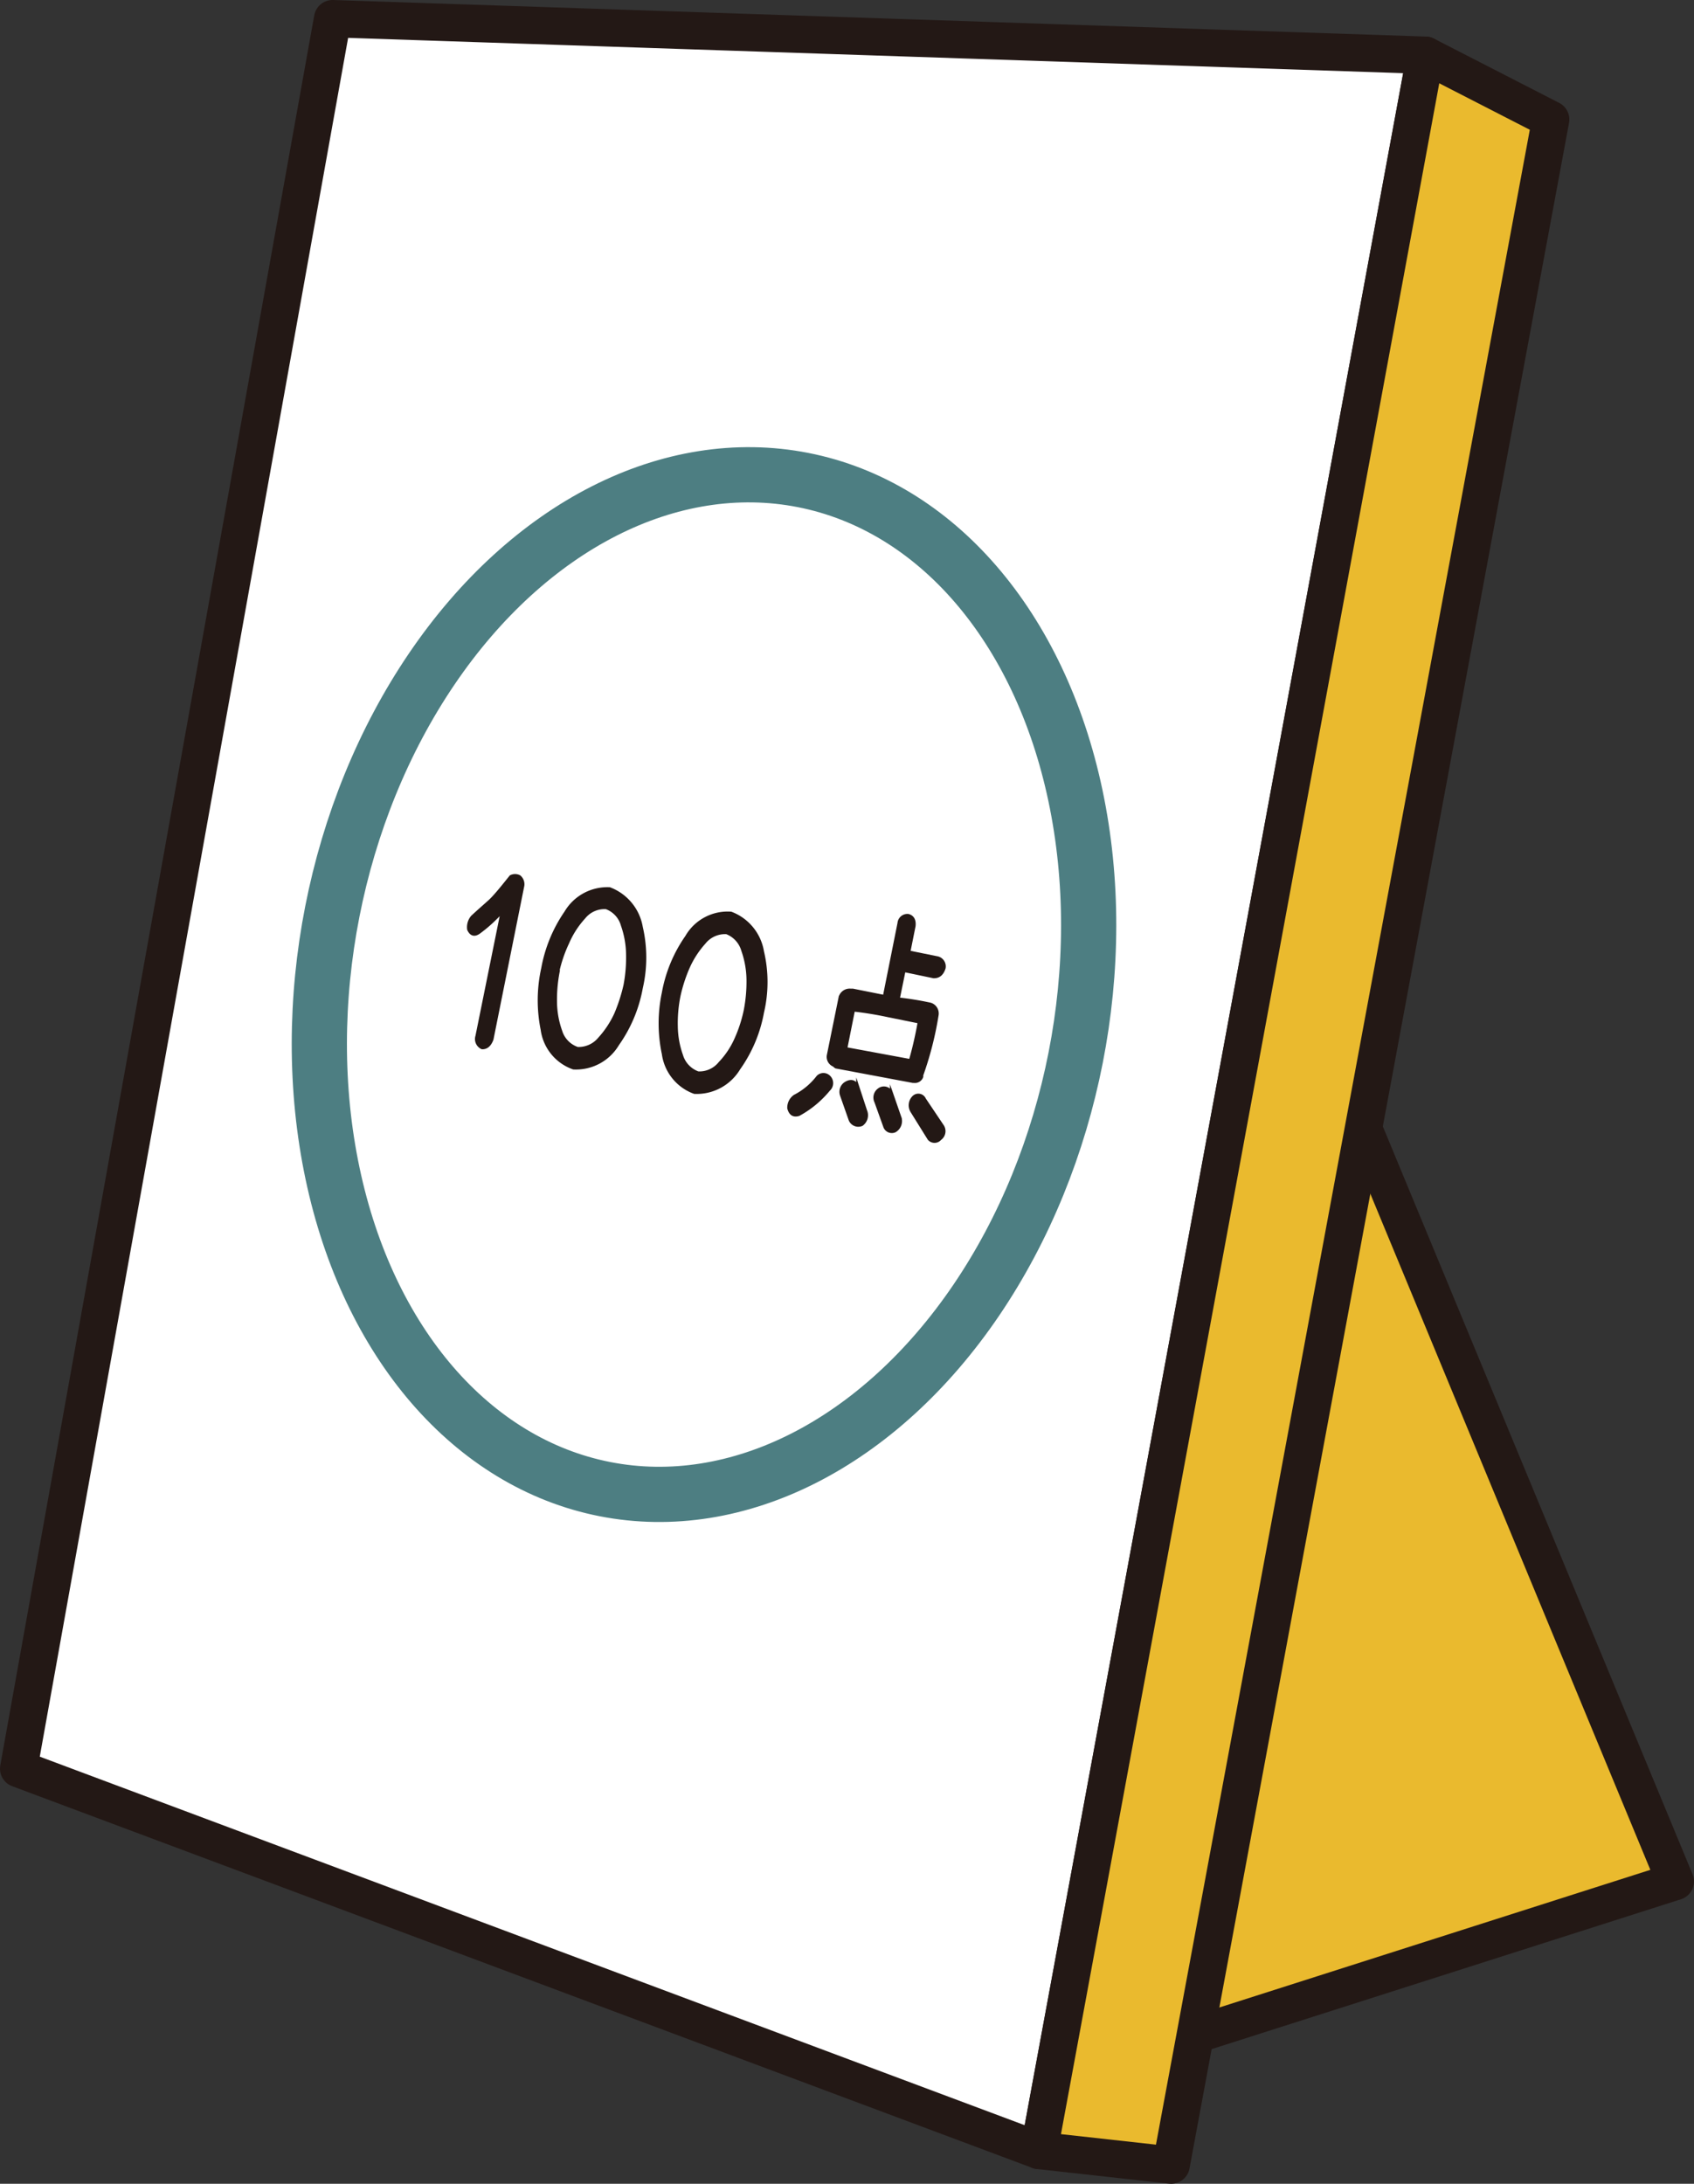
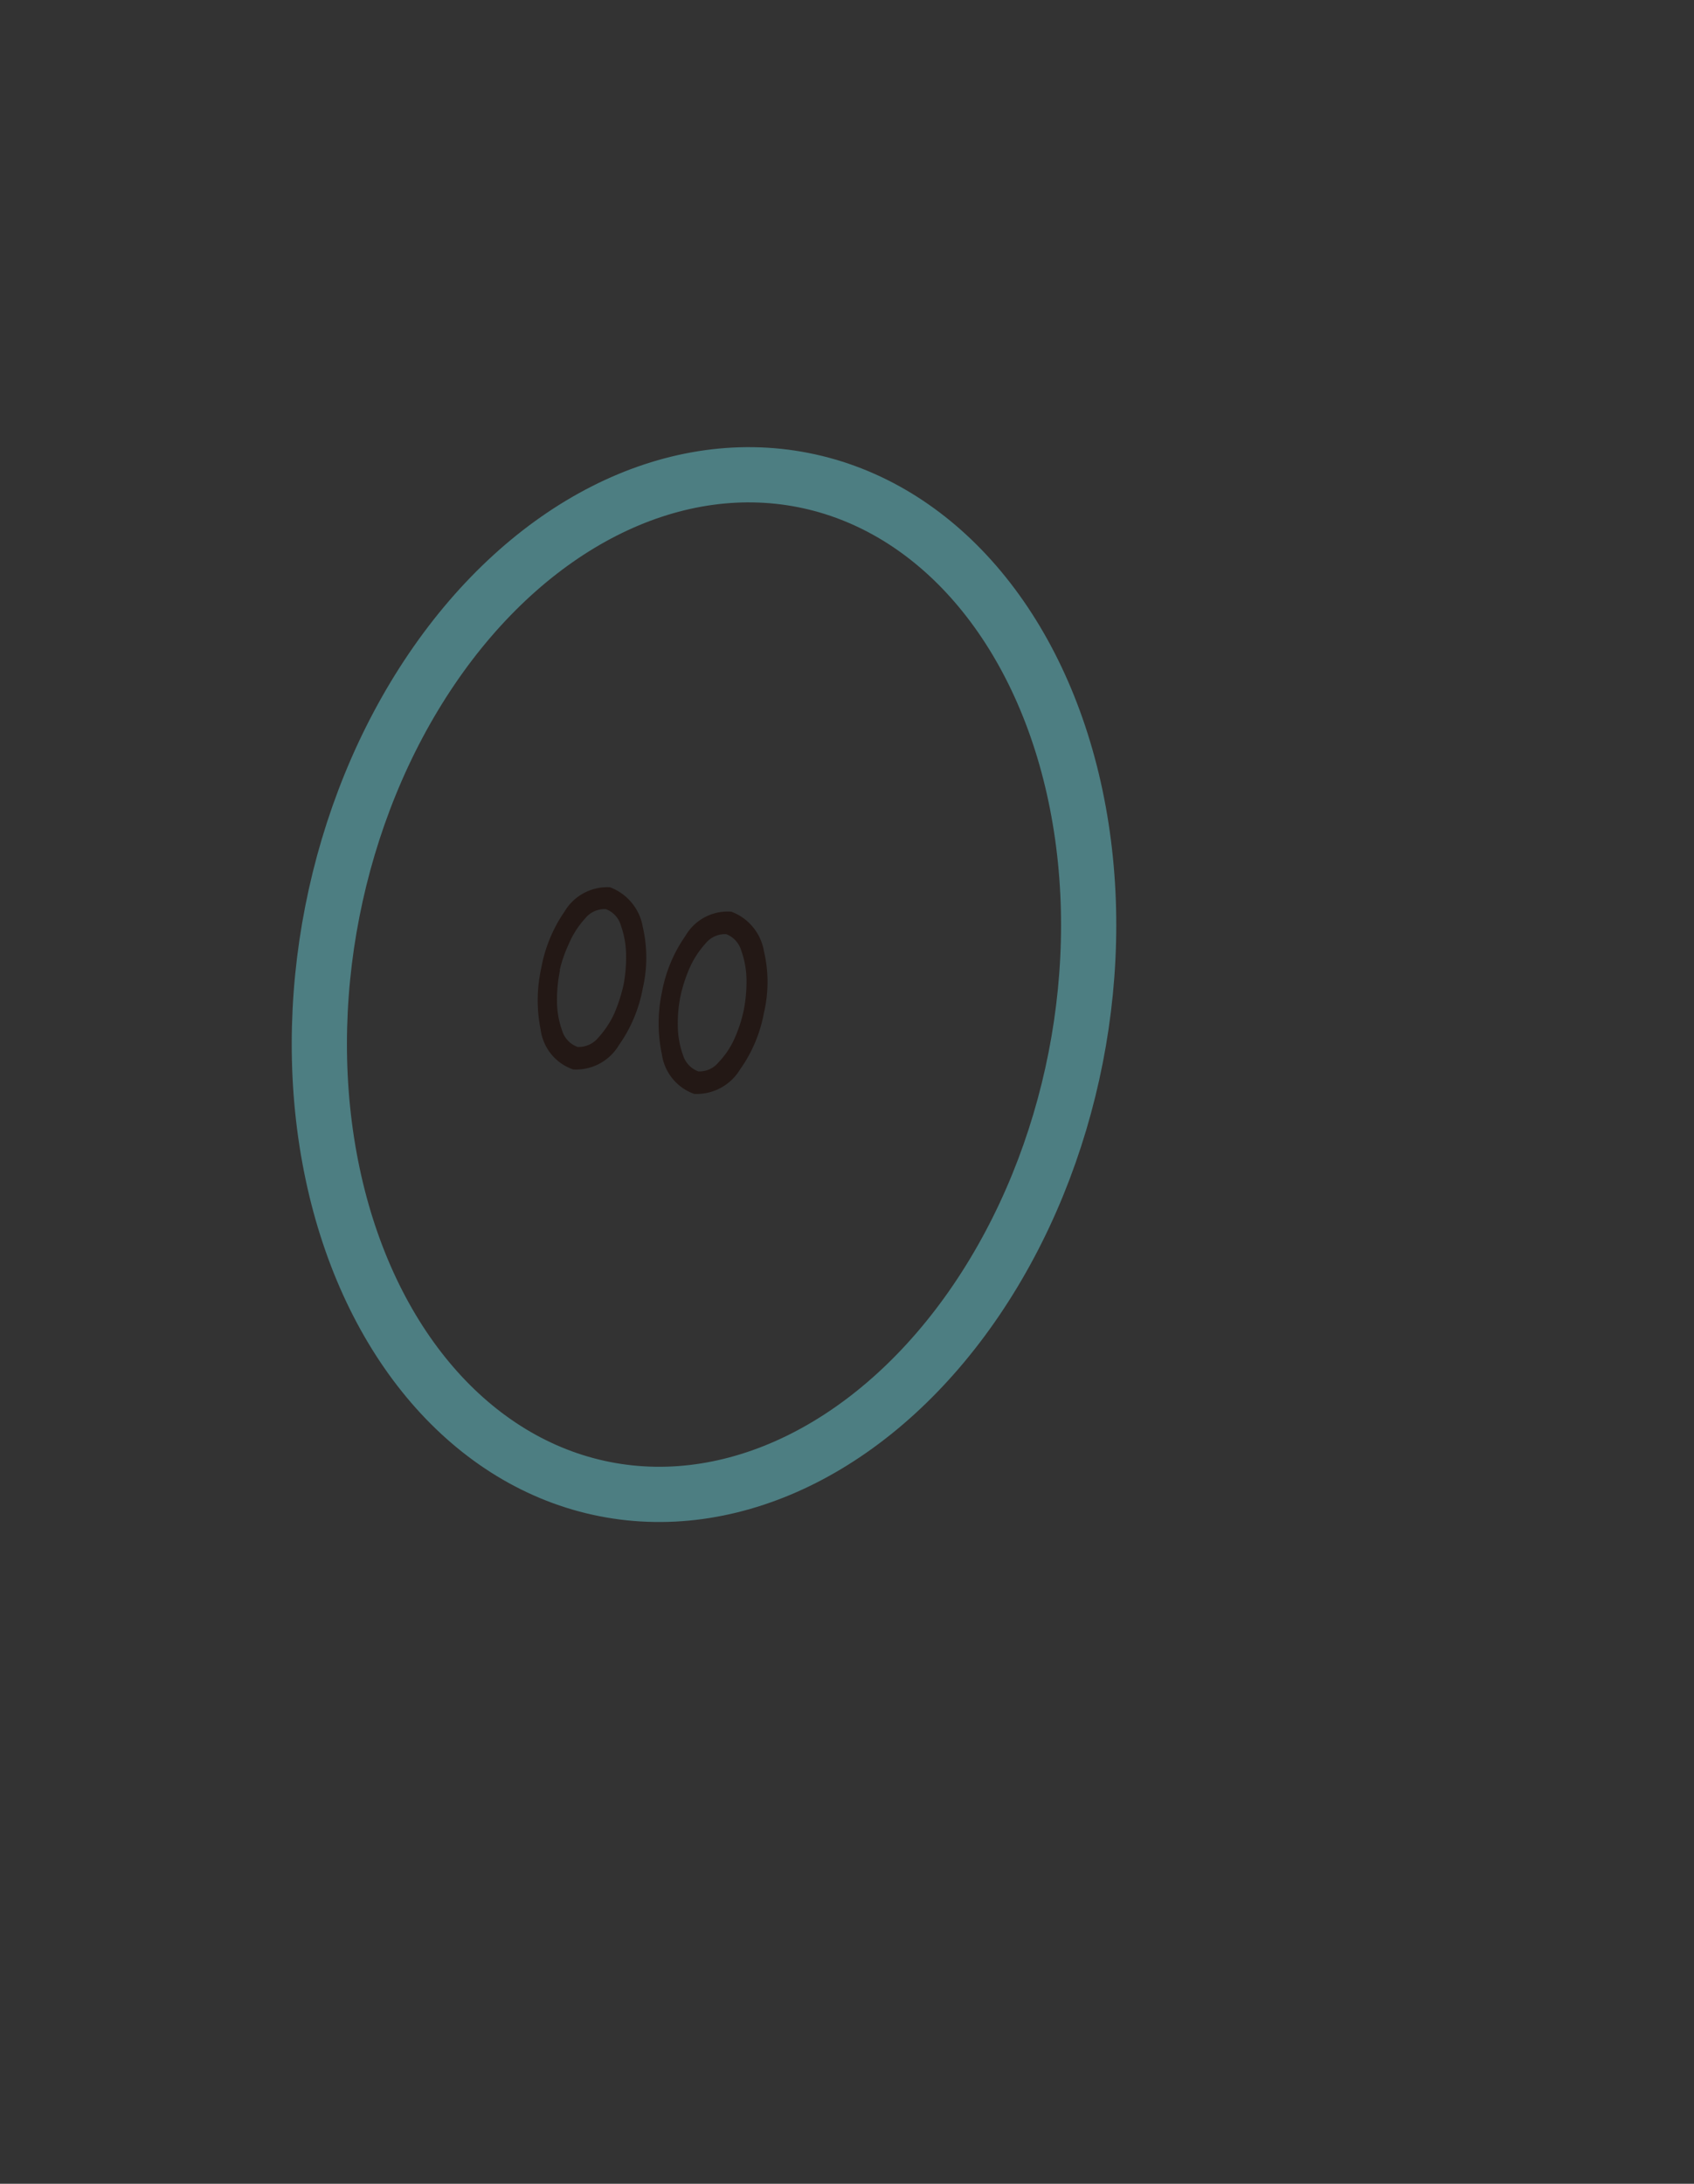
<svg xmlns="http://www.w3.org/2000/svg" viewBox="0 0 88.06 113.48">
  <rect x="0" y="0" width="88.06" height="113.48" fill="#333333" stroke="none" />
  <defs>
    <style>.cls-1{fill:#eaba2e;}.cls-1,.cls-2,.cls-3{stroke:#231815;}.cls-1,.cls-2,.cls-4{stroke-linecap:round;stroke-linejoin:round;}.cls-1,.cls-2{stroke-width:1.94px;}.cls-2{fill:#fff;}.cls-3{fill:#231815;stroke-miterlimit:10;stroke-width:0.15px;}.cls-4{fill:none;stroke:#4d7e82;stroke-width:2.87px;}</style>
  </defs>
  <g id="レイヤー_2" data-name="レイヤー 2">
    <g id="レイヤー_1-2" data-name="レイヤー 1">
-       <polyline class="cls-1" points="70.46 57.63 87.09 97.77 61.06 106.08" />
-       <polygon class="cls-2" points="17.29 0.97 74.1 2.87 54.01 111.75 0.97 91.91 17.29 0.97" />
-       <polygon class="cls-1" points="80.61 6.21 74.1 2.87 54.01 111.75 60.88 112.51 80.61 6.21" />
-       <path class="cls-3" d="M26.55,45.55a.49.49,0,0,1,.45,0,.52.52,0,0,1,.17.53L25.58,54c-.11.31-.29.46-.52.45a.5.5,0,0,1-.27-.61l1.36-6.72a1.19,1.19,0,0,1-.35.56,7.3,7.3,0,0,1-.92.79c-.23.15-.4.09-.52-.17a.83.83,0,0,1,.19-.66c.3-.28.6-.54.89-.8S26.19,46,26.55,45.55Z" />
      <path class="cls-3" d="M28.21,50.32a7.46,7.46,0,0,1,1.2-2.91,2.51,2.51,0,0,1,2.28-1.23,2.61,2.61,0,0,1,1.65,2,7,7,0,0,1,0,3.16,7.33,7.33,0,0,1-1.23,2.93,2.52,2.52,0,0,1-2.3,1.23,2.46,2.46,0,0,1-1.63-2A7.65,7.65,0,0,1,28.21,50.32Zm.81.17a7.61,7.61,0,0,0-.14,1.58,4.65,4.65,0,0,0,.27,1.51,1.37,1.37,0,0,0,.87.9,1.39,1.39,0,0,0,1.13-.5A5,5,0,0,0,32,52.7a8.7,8.7,0,0,0,.49-1.52,7.76,7.76,0,0,0,.13-1.59,4.75,4.75,0,0,0-.27-1.51,1.35,1.35,0,0,0-.84-.91,1.36,1.36,0,0,0-1.15.51A4.68,4.68,0,0,0,29.51,49,7.1,7.1,0,0,0,29,50.49Z" />
      <path class="cls-3" d="M34.48,51.59a7.36,7.36,0,0,1,1.21-2.91A2.46,2.46,0,0,1,38,47.45a2.59,2.59,0,0,1,1.64,2,6.88,6.88,0,0,1,0,3.16,7.29,7.29,0,0,1-1.23,2.92,2.56,2.56,0,0,1-2.31,1.24,2.49,2.49,0,0,1-1.62-2A7.65,7.65,0,0,1,34.48,51.59Zm.82.16a7.13,7.13,0,0,0-.14,1.59,4.64,4.64,0,0,0,.27,1.5,1.38,1.38,0,0,0,.86.91,1.36,1.36,0,0,0,1.13-.51A4.35,4.35,0,0,0,38.25,54a7.2,7.2,0,0,0,.49-1.51,7.83,7.83,0,0,0,.14-1.59,4.75,4.75,0,0,0-.27-1.51,1.39,1.39,0,0,0-.84-.92,1.38,1.38,0,0,0-1.16.52,4.86,4.86,0,0,0-.83,1.28A7.91,7.91,0,0,0,35.3,51.75Z" />
-       <path class="cls-3" d="M43.08,55.94a.46.46,0,0,1,0,.69,5.27,5.27,0,0,1-1.56,1.29c-.25.07-.43,0-.52-.33a.73.73,0,0,1,.31-.63,3.55,3.55,0,0,0,1.2-1A.41.41,0,0,1,43.08,55.94Zm4.44.26h-.06l-4-.75a.44.44,0,0,1-.11-.09.47.47,0,0,1-.29-.54l.61-3a.52.52,0,0,1,.54-.37l.12,0,1.65.33,0-.06.75-3.75a.44.44,0,0,1,.49-.4c.24.07.33.26.3.55l-.27,1.35,1.48.3a.46.46,0,0,1,.35.54c-.1.31-.28.46-.55.45L47,50.44l-.29,1.41v.06a15.93,15.93,0,0,1,1.66.27.51.51,0,0,1,.35.55,17.41,17.41,0,0,1-.8,3.14l0,.08A.38.38,0,0,1,47.52,56.2Zm.2-2.76.06-.33-1.58-.32a18.37,18.37,0,0,0-1.83-.3l-.4,2,3.35.62C47.48,54.57,47.61,54,47.72,53.44Zm-3.14,3L45,57.72a.6.6,0,0,1-.2.72.46.46,0,0,1-.61-.25l-.45-1.28a.53.53,0,0,1,.25-.64C44.25,56.13,44.44,56.19,44.58,56.45Zm1.76.35.44,1.27a.59.59,0,0,1-.26.71.39.39,0,0,1-.53-.23l-.46-1.28a.51.51,0,0,1,.19-.66A.42.42,0,0,1,46.34,56.8ZM49,58.52a.49.49,0,0,1-.13.66.38.38,0,0,1-.58,0l-.89-1.43a.6.6,0,0,1,.09-.74.35.35,0,0,1,.57.11Z" />
      <ellipse class="cls-4" cx="36.59" cy="51.16" rx="26.72" ry="19.69" transform="translate(-20.66 77.2) rotate(-78.88)" />
    </g>
  </g>
</svg>